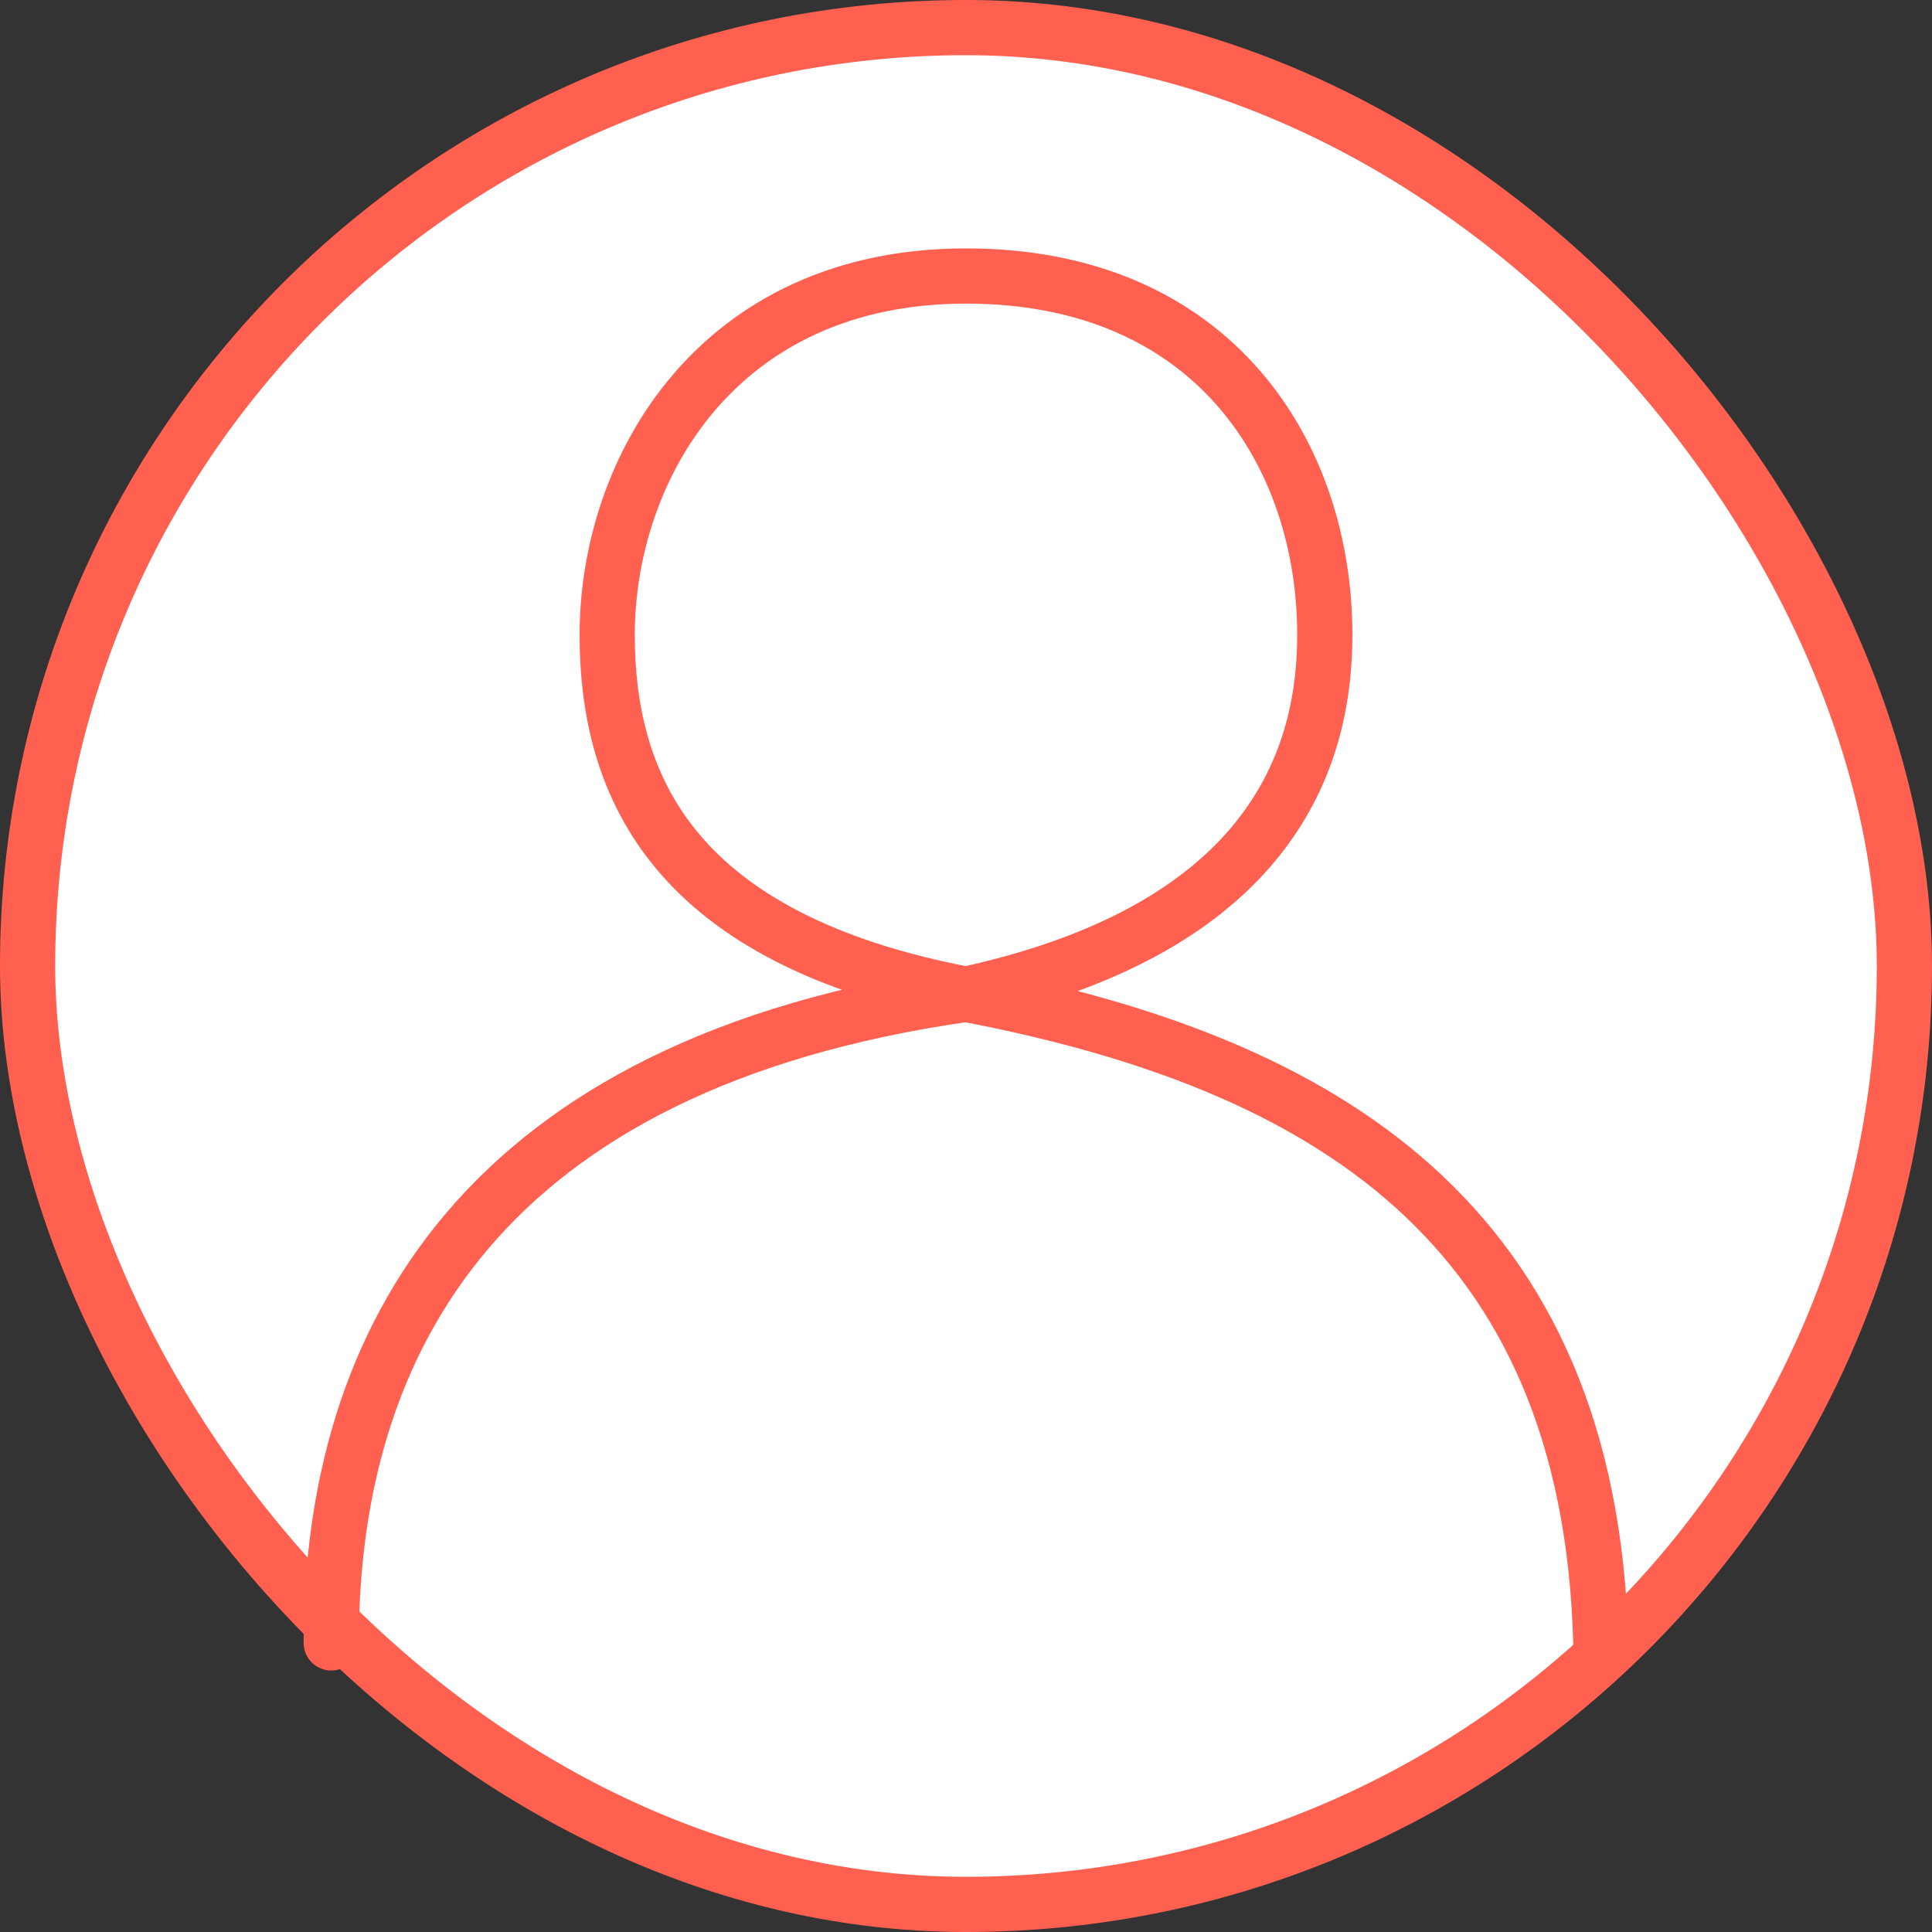
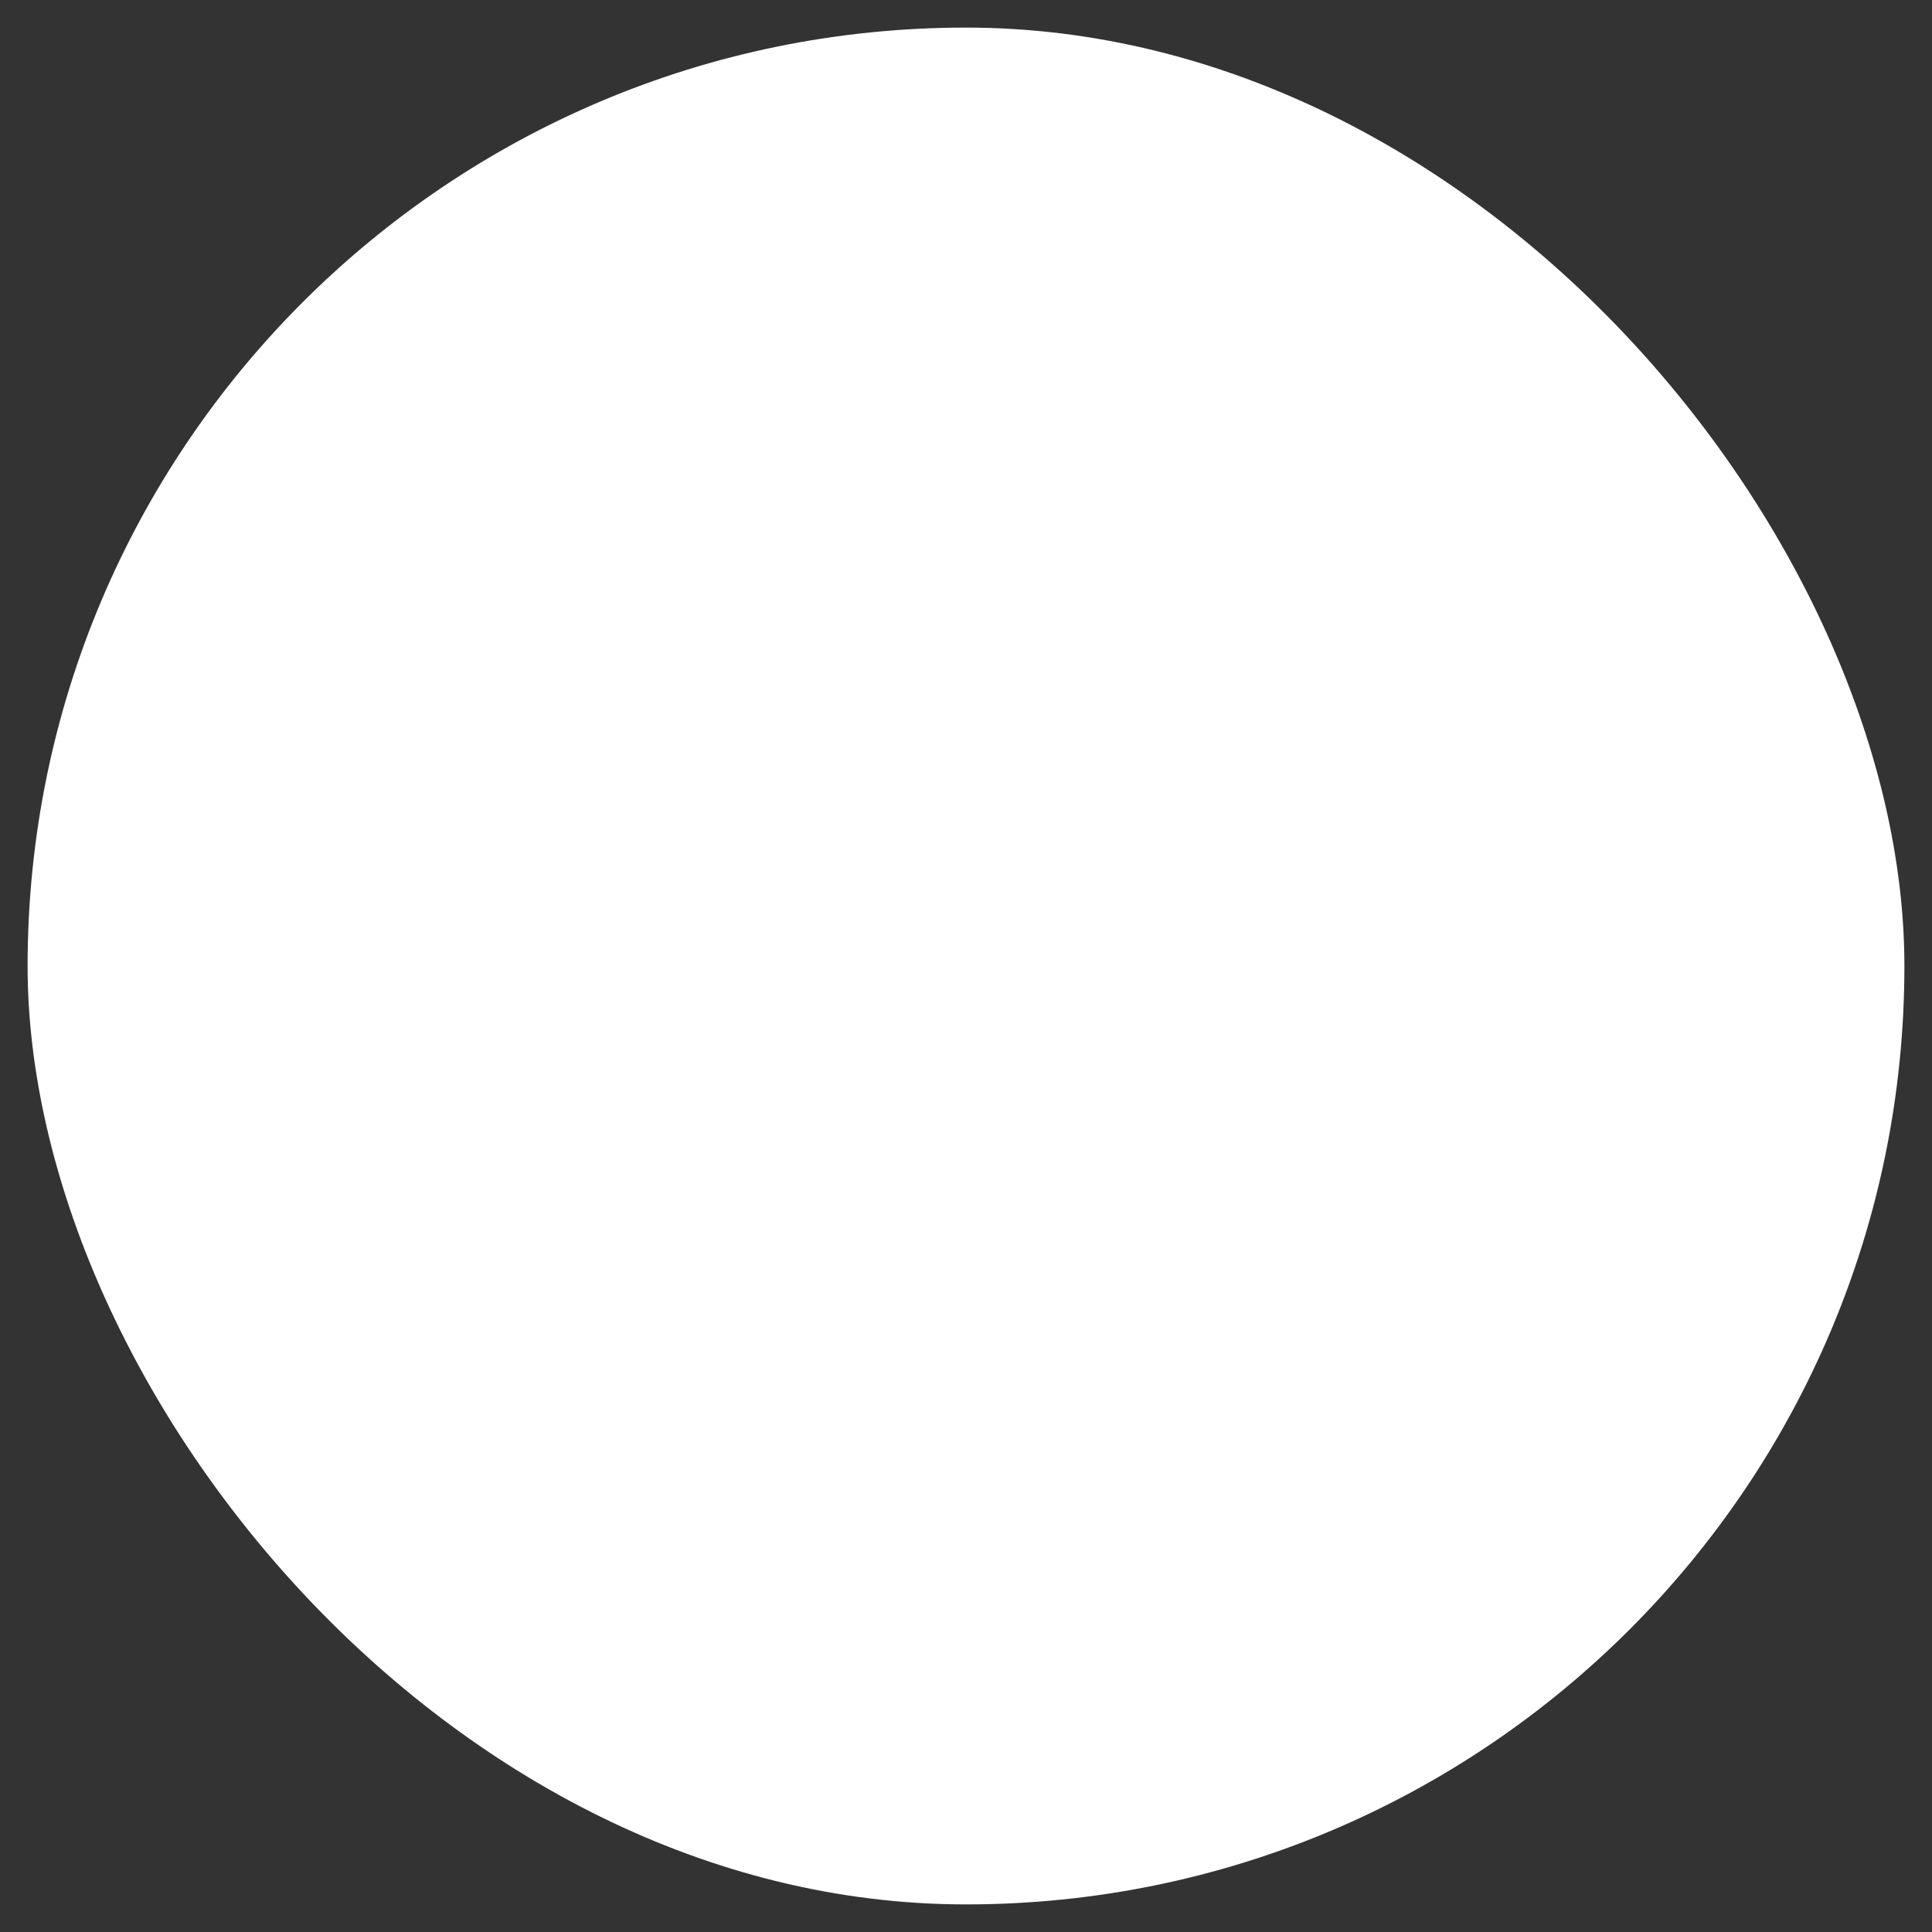
<svg xmlns="http://www.w3.org/2000/svg" width="70" height="70" viewBox="0 0 70 70" fill="none">
  <rect x="0" y="0" width="70" height="70" fill="#333333" stroke="none" />
  <rect x="1" y="1" width="68" height="68" rx="34" fill="white" />
-   <rect x="1" y="1" width="68" height="68" rx="34" stroke="#FF6050" stroke-width="2" />
-   <path d="M12 59.525C12 48.525 17.5 38.525 35 36.025M35 36.025C46.5 33.525 48 27 48 23C48 16.5 44 10 35 10C25.986 10 22 17 22 23C22 28.59 24.5 34.025 35 36.025ZM35 36.025C48 38.502 57.6 44.325 58 59.525" stroke="#FF6050" stroke-width="2" stroke-linecap="round" stroke-linejoin="round" />
</svg>